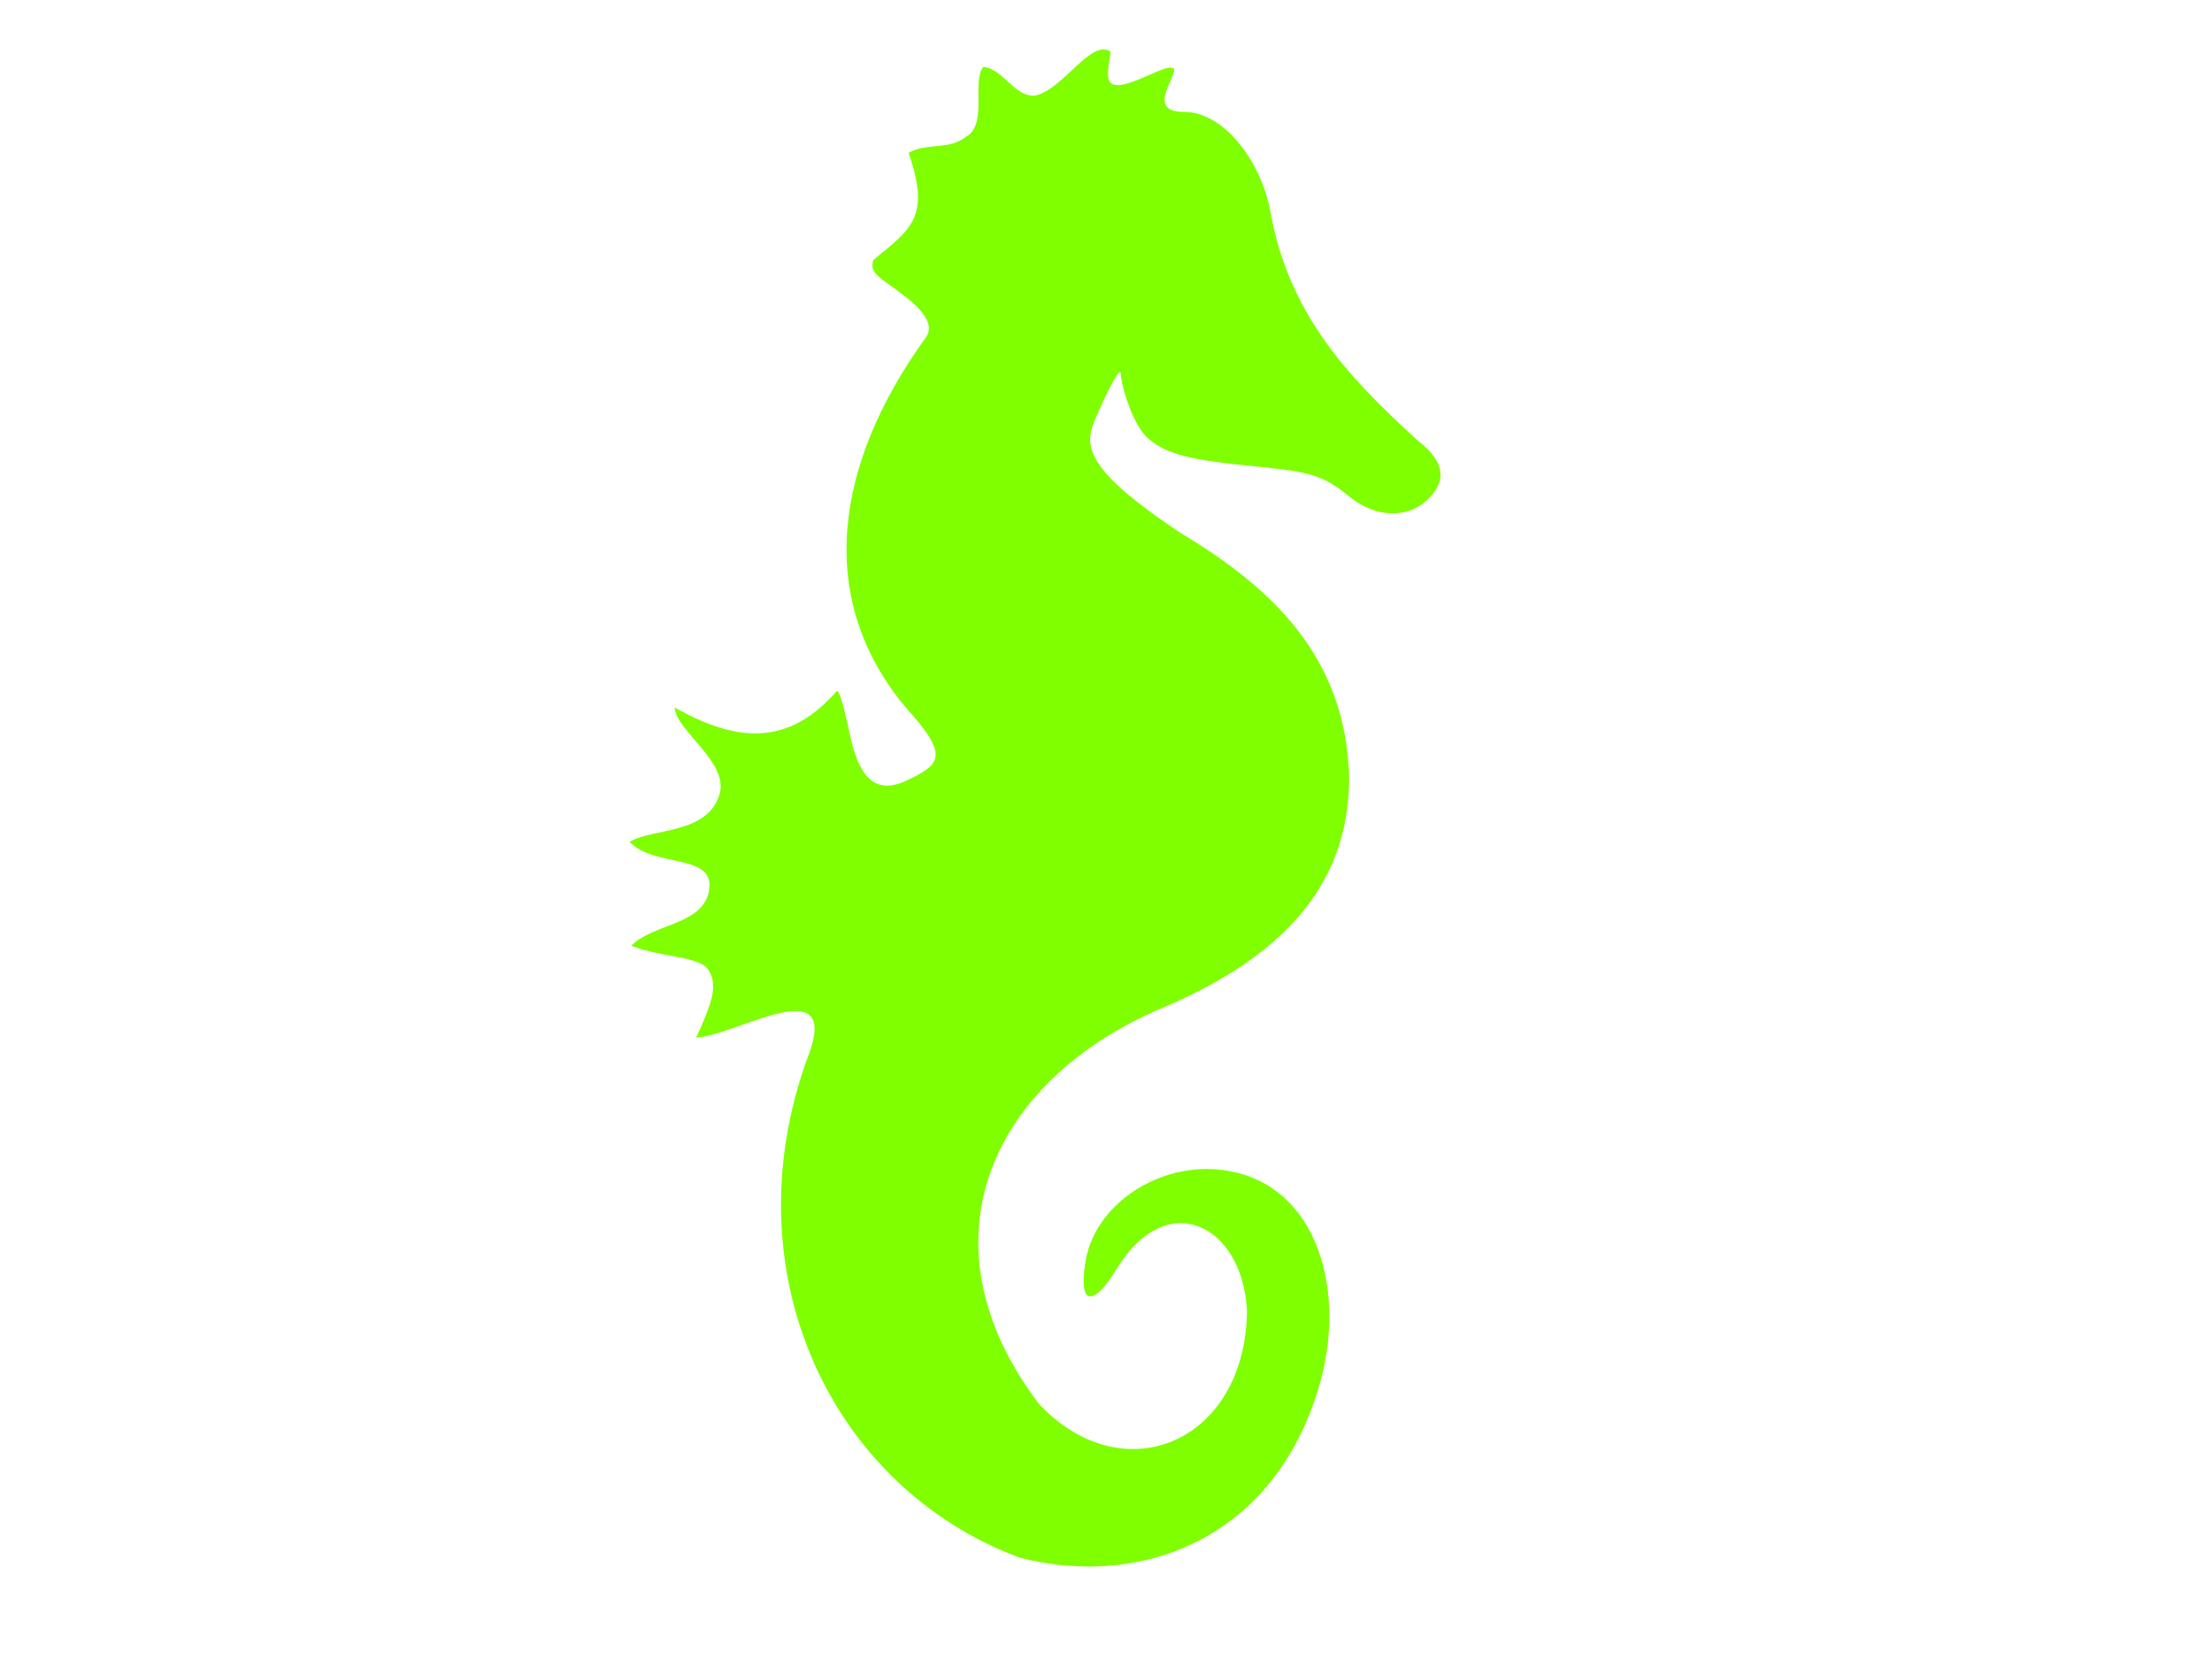
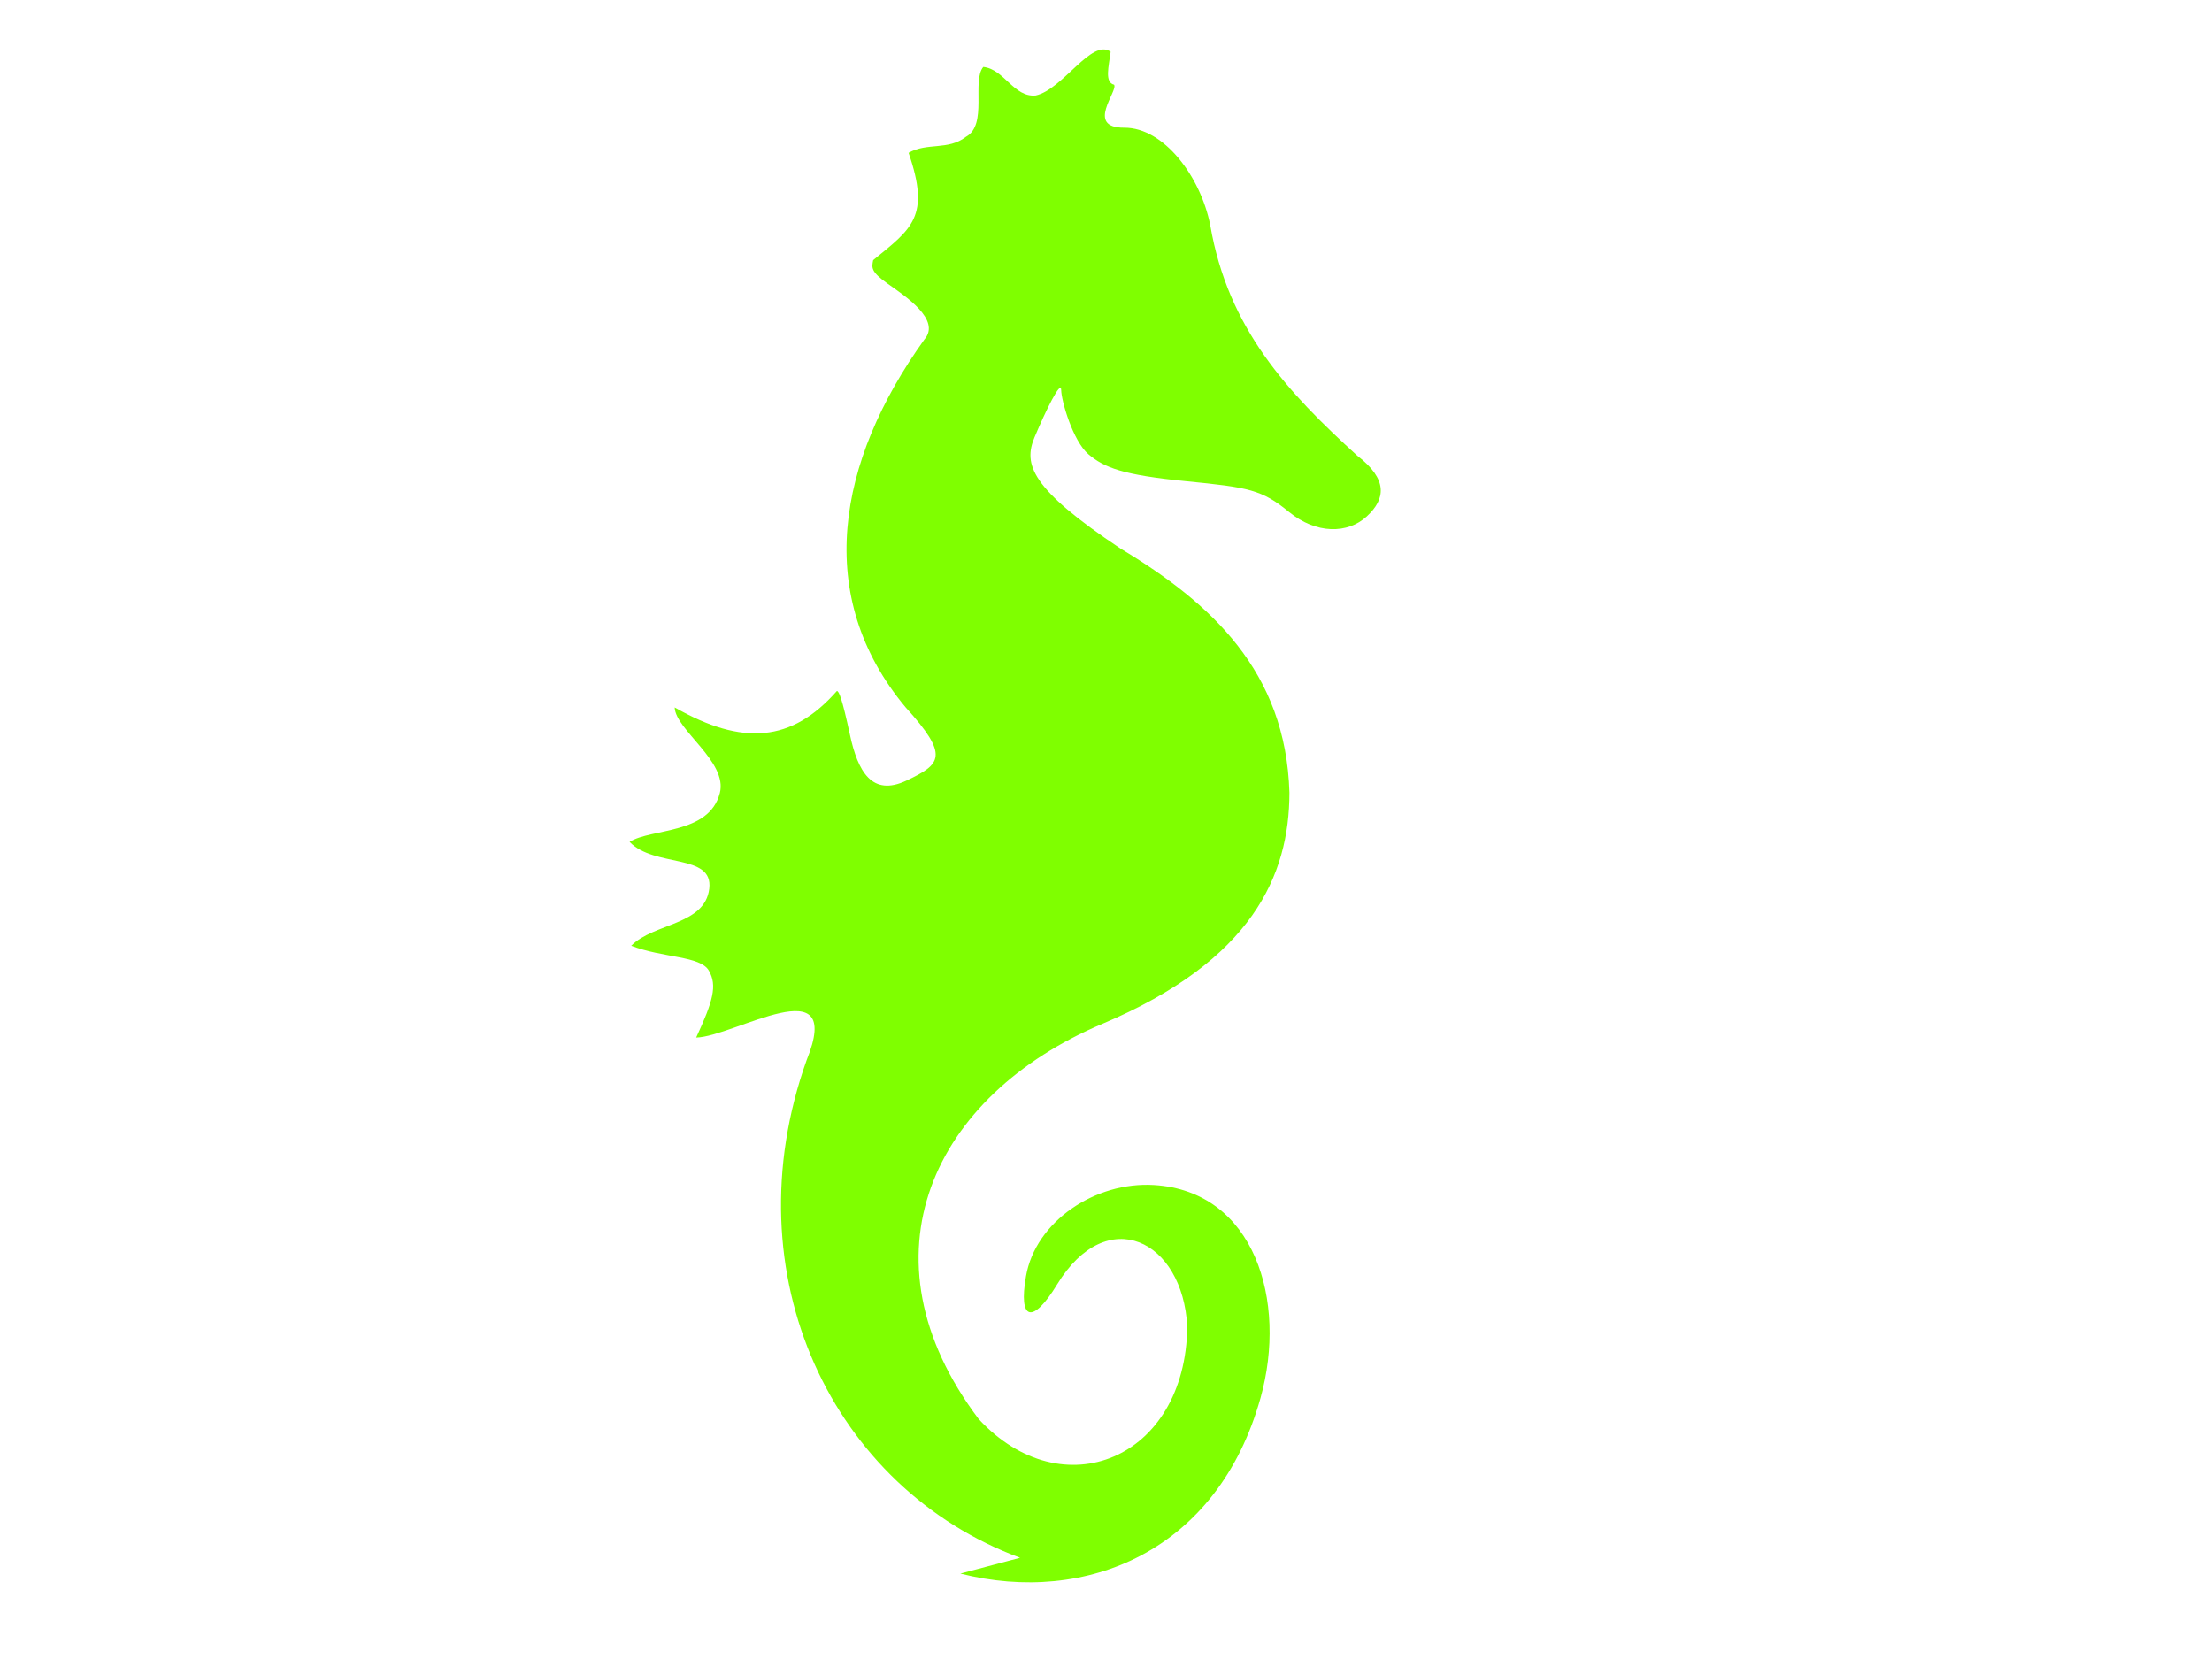
<svg xmlns="http://www.w3.org/2000/svg" width="640" height="480">
  <title>seahorse</title>
  <g>
    <title>Layer 1</title>
    <g id="layer1">
-       <path fill="#7fff00" id="path2170" d="m295.144,450.707c-54.103,-19.983 -84.017,-81.669 -61.754,-143.988c11.093,-27.328 -21.001,-6.779 -31.964,-6.523c4.877,-10.521 6.155,-15.075 3.665,-19.374c-2.49,-4.299 -13.226,-3.624 -22.459,-7.182c6.516,-6.651 21.333,-5.897 22.584,-16.545c1.207,-10.28 -15.865,-5.967 -23.064,-13.511c6.363,-4.004 22.977,-2.097 26.11,-14.097c2.382,-9.122 -12.818,-18.263 -13.057,-24.801c19.661,11.204 33.884,10.06 46.934,-4.759c0.589,0.042 1.491,2.049 3.774,12.657c2.282,10.609 6.36,17.995 16.359,13.259c9.999,-4.735 12.557,-7.1 -0.293,-21.241c-26.649,-31.97 -19.943,-70.915 5.464,-106.371c5.01,-5.716 -5.747,-12.696 -10.665,-16.191c-4.918,-3.495 -4.563,-4.617 -4.143,-6.779c11.151,-9.114 16.645,-12.49 10.251,-31.04c5.304,-3.058 11.443,-0.635 16.598,-4.643c6.381,-3.507 1.611,-16.135 5.012,-20.217c6.078,0.646 8.818,8.871 15.161,8.263c7.885,-1.726 16.2,-16.656 21.691,-12.652c-0.568,4.323 -1.818,8.839 0.989,9.536c4.648,1.154 15.74,-6.721 17.28,-4.579c1.265,1.759 -8.471,12.498 2.957,12.444c11.428,-0.055 22.06,14.089 24.864,28.177c5.14,29.964 22.34,48.316 42.573,66.744c8.845,6.815 8.218,12.463 2.718,17.541c-5.5,5.078 -14.614,5.165 -22.49,-1.286c-7.876,-6.452 -11.588,-7.107 -29.821,-8.903c-18.233,-1.796 -23.621,-3.904 -28.186,-7.766c-4.565,-3.862 -7.889,-15.592 -7.92,-18.635c-0.03,-3.044 -4.471,5.956 -7.71,13.695c-3.239,7.739 -1.303,14.74 24.922,32.226c26.178,15.736 47.794,35.511 48.829,70.6c-0.021,23.902 -10.757,48.565 -54.058,66.852c-49.142,20.754 -71.305,67.331 -35.869,114.358c24.214,26.192 59.873,11.711 60.373,-26.685c-1.296,-25.115 -23.232,-35.892 -37.665,-12.238c-7.154,11.725 -11.237,10.417 -9.004,-2.378c2.772,-15.887 20.044,-27.412 37.017,-26.389c29.113,1.755 38.681,33.512 30.855,61.56c-12.377,44.361 -50.45,60.073 -86.857,50.861z" />
+       <path fill="#7fff00" id="path2170" d="m295.144,450.707c-54.103,-19.983 -84.017,-81.669 -61.754,-143.988c11.093,-27.328 -21.001,-6.779 -31.964,-6.523c4.877,-10.521 6.155,-15.075 3.665,-19.374c-2.49,-4.299 -13.226,-3.624 -22.459,-7.182c6.516,-6.651 21.333,-5.897 22.584,-16.545c1.207,-10.28 -15.865,-5.967 -23.064,-13.511c6.363,-4.004 22.977,-2.097 26.11,-14.097c2.382,-9.122 -12.818,-18.263 -13.057,-24.801c19.661,11.204 33.884,10.06 46.934,-4.759c0.589,0.042 1.491,2.049 3.774,12.657c2.282,10.609 6.36,17.995 16.359,13.259c9.999,-4.735 12.557,-7.1 -0.293,-21.241c-26.649,-31.97 -19.943,-70.915 5.464,-106.371c5.01,-5.716 -5.747,-12.696 -10.665,-16.191c-4.918,-3.495 -4.563,-4.617 -4.143,-6.779c11.151,-9.114 16.645,-12.49 10.251,-31.04c5.304,-3.058 11.443,-0.635 16.598,-4.643c6.381,-3.507 1.611,-16.135 5.012,-20.217c6.078,0.646 8.818,8.871 15.161,8.263c7.885,-1.726 16.2,-16.656 21.691,-12.652c-0.568,4.323 -1.818,8.839 0.989,9.536c1.265,1.759 -8.471,12.498 2.957,12.444c11.428,-0.055 22.06,14.089 24.864,28.177c5.14,29.964 22.34,48.316 42.573,66.744c8.845,6.815 8.218,12.463 2.718,17.541c-5.5,5.078 -14.614,5.165 -22.49,-1.286c-7.876,-6.452 -11.588,-7.107 -29.821,-8.903c-18.233,-1.796 -23.621,-3.904 -28.186,-7.766c-4.565,-3.862 -7.889,-15.592 -7.92,-18.635c-0.03,-3.044 -4.471,5.956 -7.71,13.695c-3.239,7.739 -1.303,14.74 24.922,32.226c26.178,15.736 47.794,35.511 48.829,70.6c-0.021,23.902 -10.757,48.565 -54.058,66.852c-49.142,20.754 -71.305,67.331 -35.869,114.358c24.214,26.192 59.873,11.711 60.373,-26.685c-1.296,-25.115 -23.232,-35.892 -37.665,-12.238c-7.154,11.725 -11.237,10.417 -9.004,-2.378c2.772,-15.887 20.044,-27.412 37.017,-26.389c29.113,1.755 38.681,33.512 30.855,61.56c-12.377,44.361 -50.45,60.073 -86.857,50.861z" />
    </g>
  </g>
</svg>